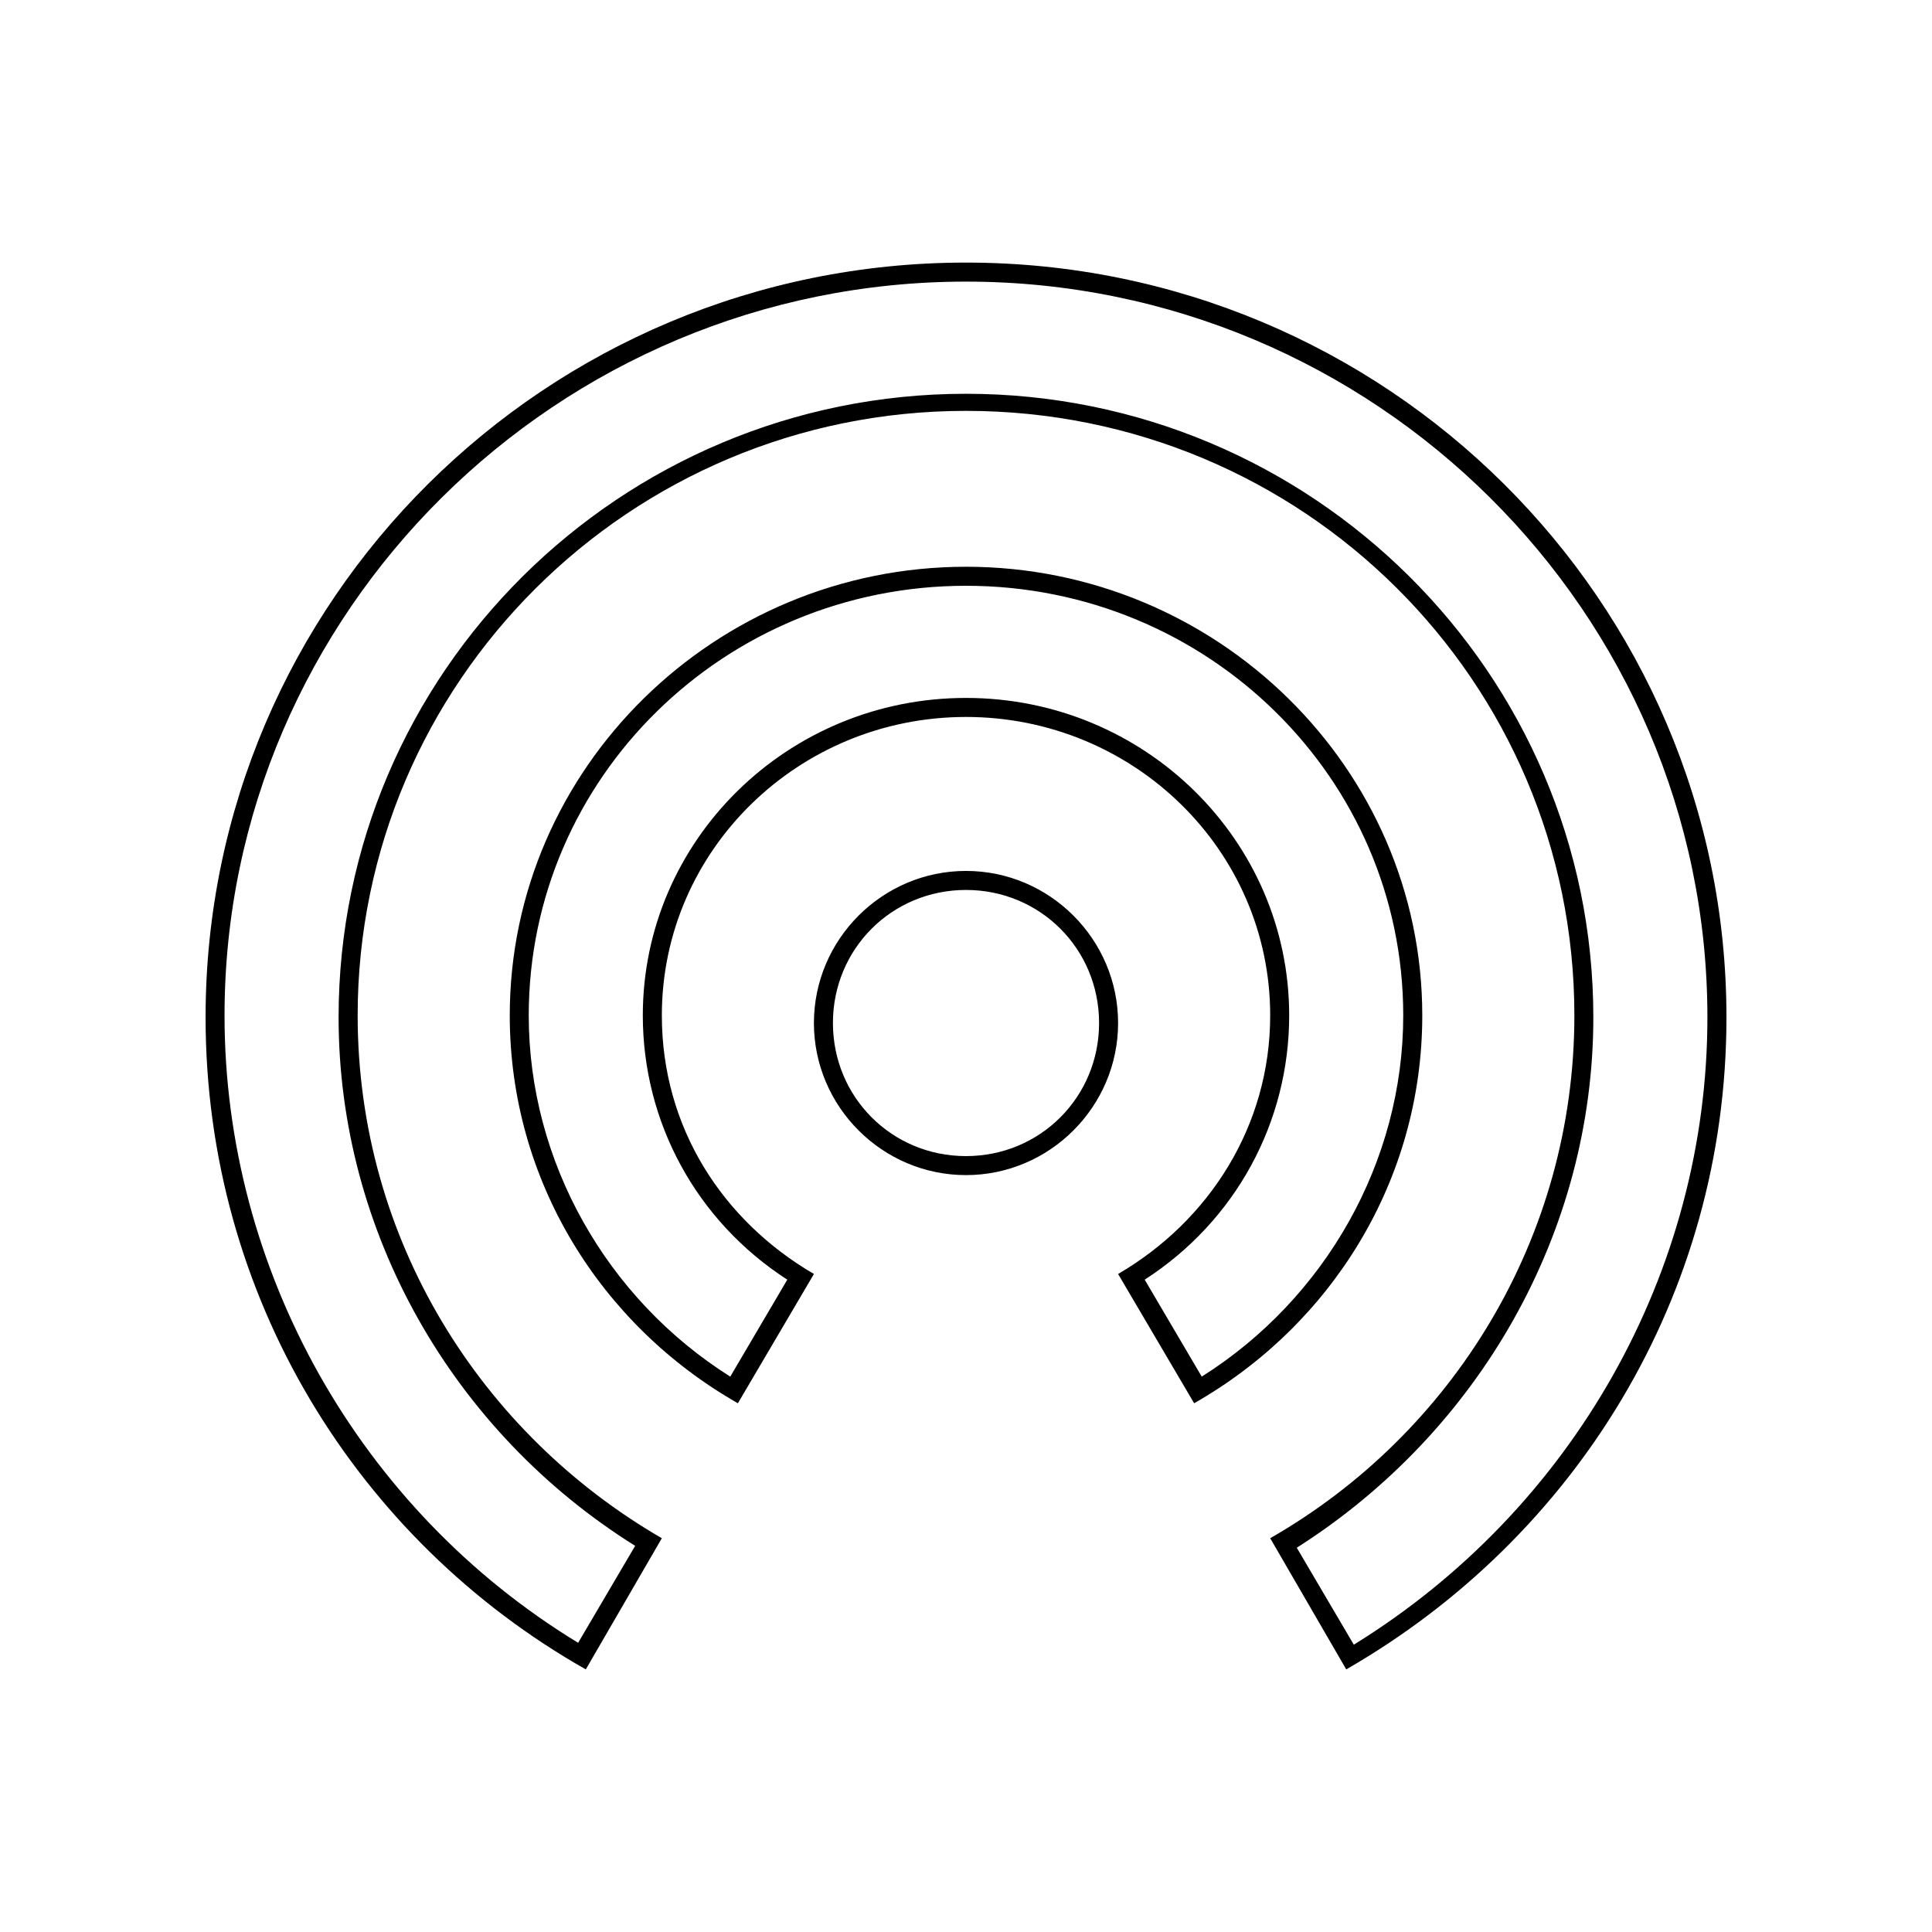
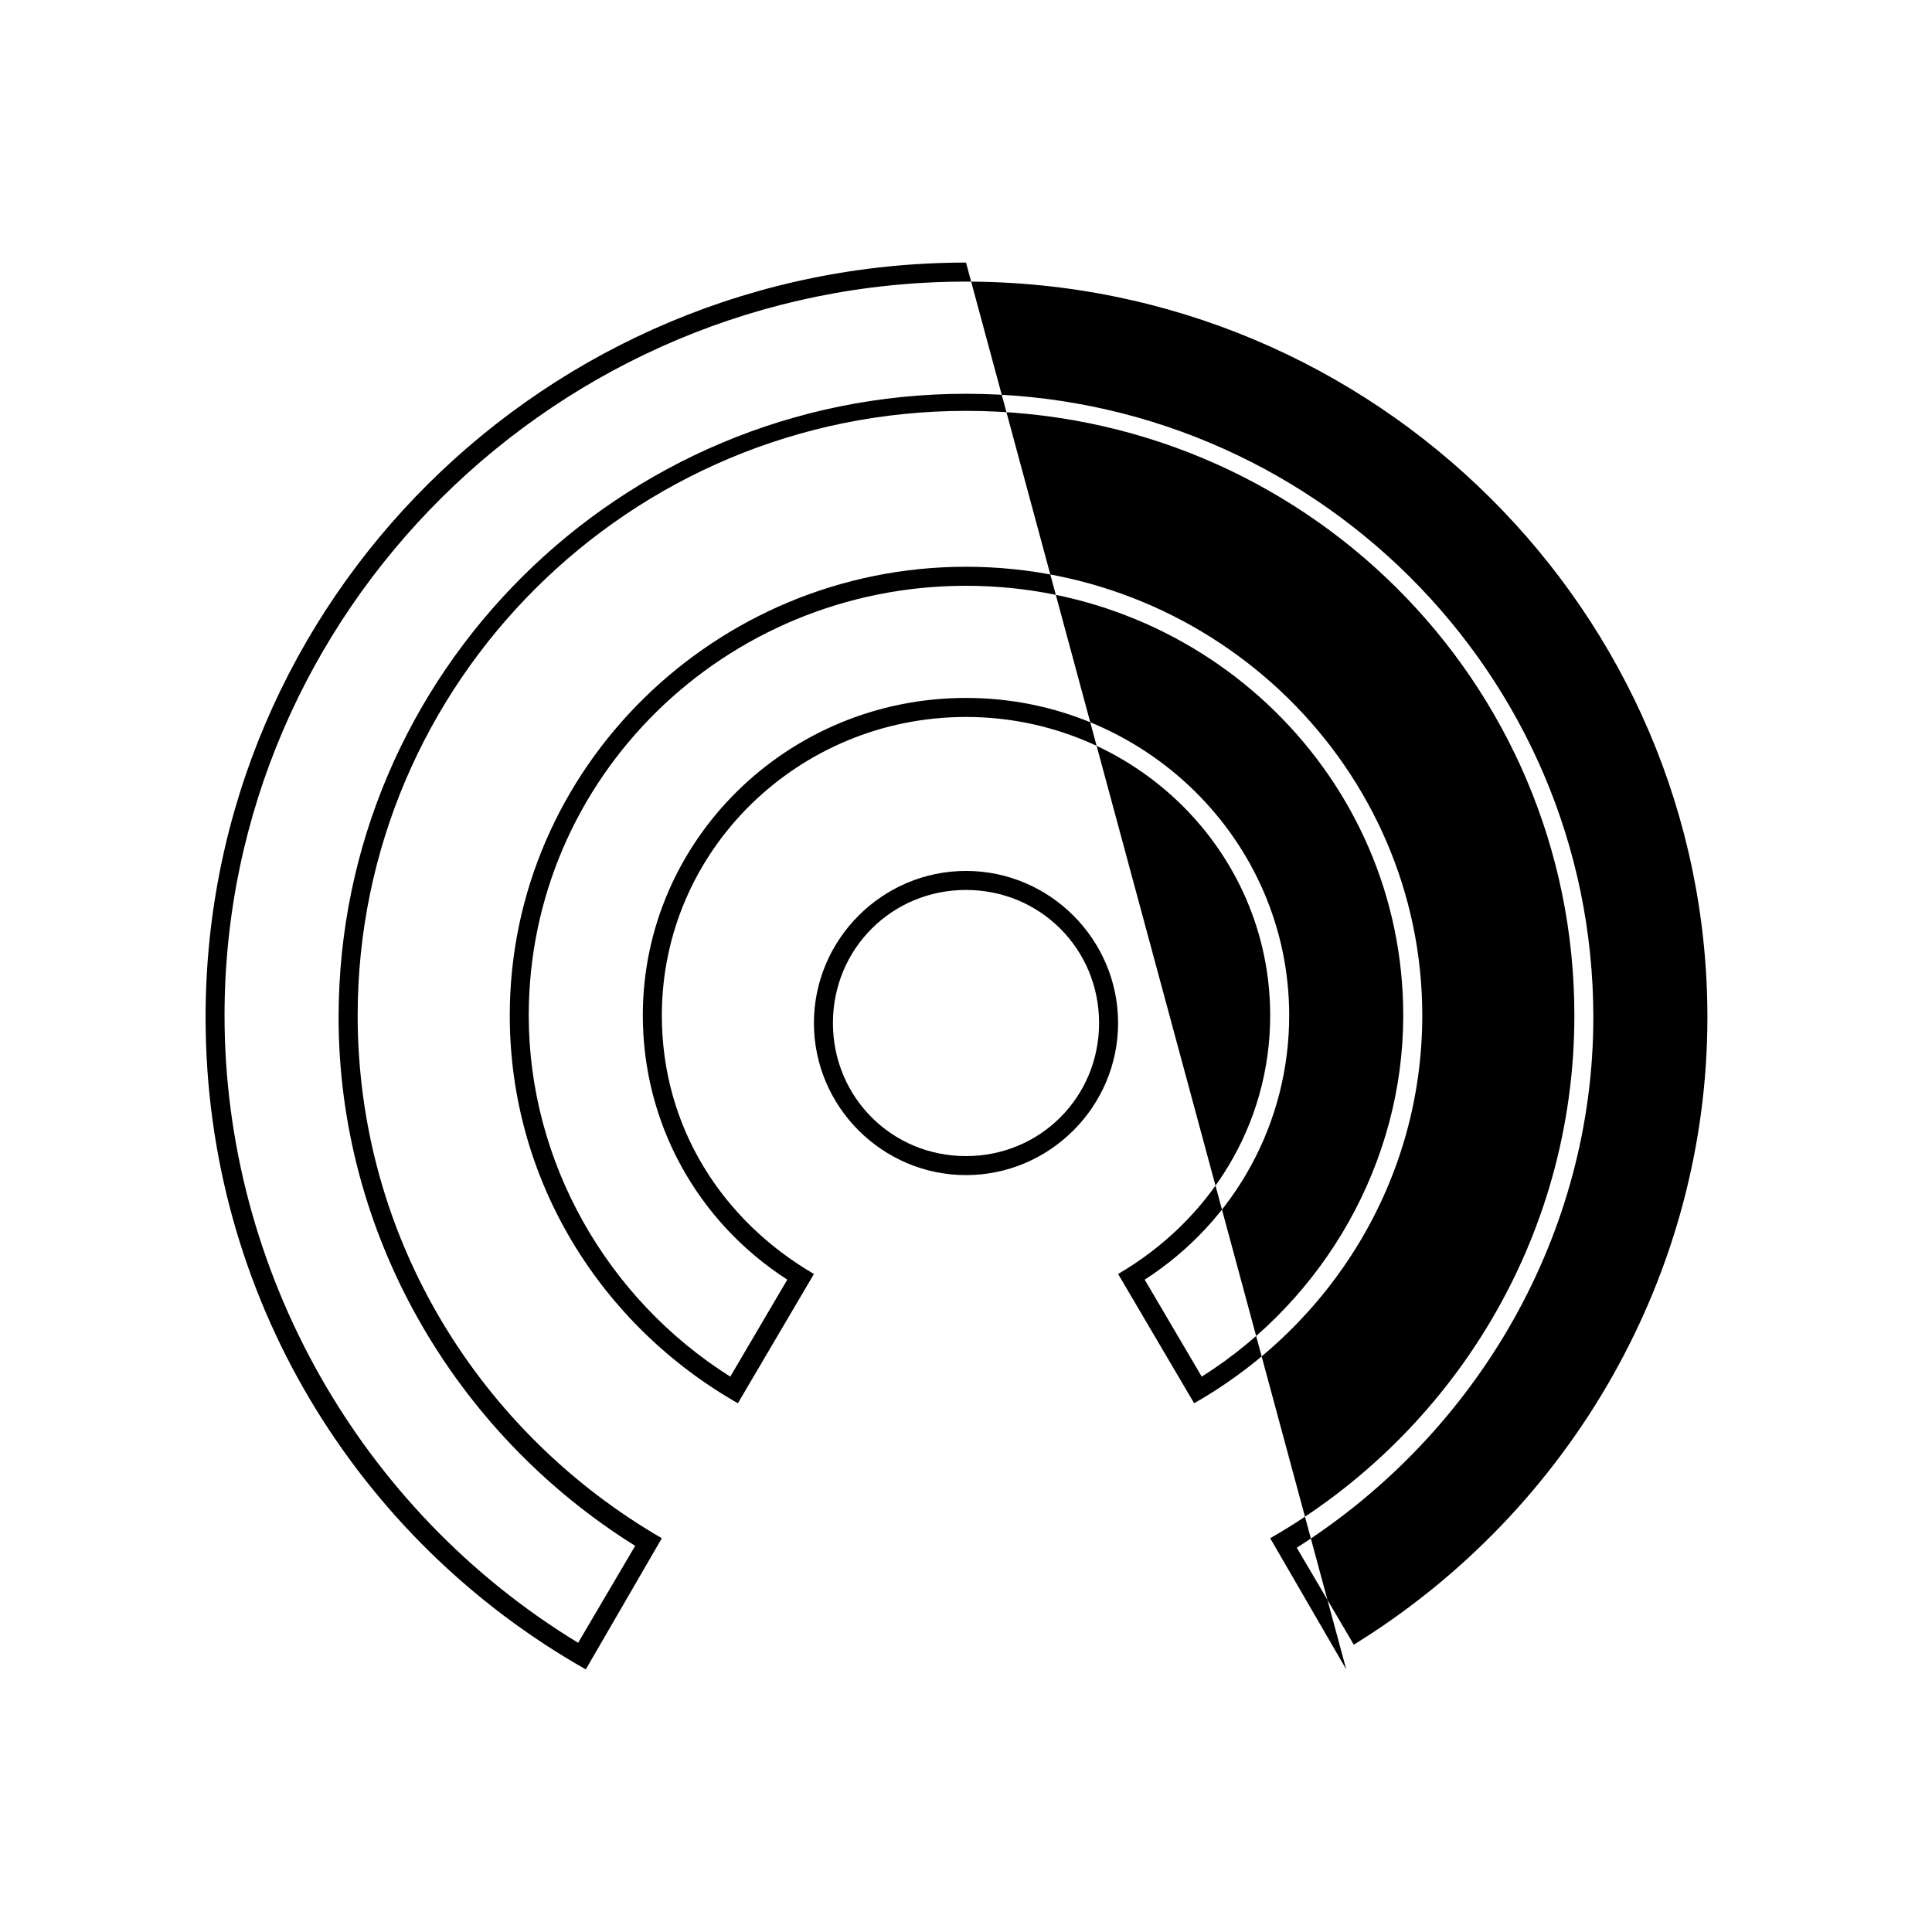
<svg xmlns="http://www.w3.org/2000/svg" fill="#000000" width="800px" height="800px" version="1.1" viewBox="144 144 512 512">
-   <path d="m400 218.63c108.32 0 196.48 87.664 196.48 194.97 0 67.512-35.77 130.49-93.707 166.26l-15.113-25.695c48.363-30.73 78.59-83.633 78.59-140.56 0-91.191-74.562-165.25-166.26-165.25-91.691 0-166.26 74.059-166.26 165.25 0 56.93 30.23 109.83 78.594 140.06l-15.113 25.695c-57.938-35.266-93.707-98.746-93.707-166.26 0-106.81 88.168-194.47 196.49-194.47m0 80.609c63.984 0 115.88 50.883 115.88 113.86 0 38.793-20.656 75.066-53.402 95.723l-15.113-25.695c24.184-15.617 38.289-41.816 38.289-70.031 0-46.352-38.289-84.137-85.648-84.137s-85.648 37.785-85.648 84.137c0 28.215 14.105 54.41 38.289 70.031l-15.113 25.695c-32.75-20.656-53.406-56.93-53.406-95.723 0-62.977 51.895-113.86 115.88-113.86m0 80.609c19.648 0 35.266 15.617 35.266 35.266 0 19.648-15.617 35.266-35.266 35.266s-35.266-15.617-35.266-35.266c-0.004-19.648 15.617-35.266 35.266-35.266m0-166.26c-111.34 0-201.52 89.68-201.52 200.01 0 74.059 40.305 138.55 100.76 172.81l20.152-34.762c-47.863-27.711-80.609-79.098-80.609-138.55 0-88.168 72.043-160.21 161.22-160.21s161.22 71.539 161.22 160.21c0 58.945-32.242 110.84-80.609 138.55l20.152 34.762c60.457-34.762 100.76-98.746 100.76-172.81 0-110.34-90.184-200.01-201.52-200.01zm0 80.609c-66.504 0-120.91 53.402-120.91 118.9 0 43.832 24.184 82.121 60.457 102.78l20.152-34.258c-24.184-14.105-40.305-38.793-40.305-68.52 0-43.832 36.273-79.098 80.609-79.098s80.609 35.266 80.609 79.098c0 29.223-16.121 54.41-40.305 68.52l20.152 34.258c36.273-20.656 60.457-58.945 60.457-102.78 0-65.496-54.414-118.9-120.91-118.9zm0 80.609c-22.168 0-40.305 18.137-40.305 40.305s18.137 40.305 40.305 40.305 40.305-18.137 40.305-40.305-18.137-40.305-40.305-40.305z" />
+   <path d="m400 218.63c108.32 0 196.48 87.664 196.48 194.97 0 67.512-35.77 130.49-93.707 166.26l-15.113-25.695c48.363-30.73 78.59-83.633 78.59-140.56 0-91.191-74.562-165.25-166.26-165.25-91.691 0-166.26 74.059-166.26 165.25 0 56.93 30.23 109.83 78.594 140.06l-15.113 25.695c-57.938-35.266-93.707-98.746-93.707-166.26 0-106.81 88.168-194.47 196.49-194.47m0 80.609c63.984 0 115.88 50.883 115.88 113.86 0 38.793-20.656 75.066-53.402 95.723l-15.113-25.695c24.184-15.617 38.289-41.816 38.289-70.031 0-46.352-38.289-84.137-85.648-84.137s-85.648 37.785-85.648 84.137c0 28.215 14.105 54.41 38.289 70.031l-15.113 25.695c-32.75-20.656-53.406-56.93-53.406-95.723 0-62.977 51.895-113.86 115.88-113.86m0 80.609c19.648 0 35.266 15.617 35.266 35.266 0 19.648-15.617 35.266-35.266 35.266s-35.266-15.617-35.266-35.266c-0.004-19.648 15.617-35.266 35.266-35.266m0-166.26c-111.34 0-201.52 89.68-201.52 200.01 0 74.059 40.305 138.55 100.76 172.81l20.152-34.762c-47.863-27.711-80.609-79.098-80.609-138.55 0-88.168 72.043-160.21 161.22-160.21s161.22 71.539 161.22 160.21c0 58.945-32.242 110.84-80.609 138.55l20.152 34.762zm0 80.609c-66.504 0-120.91 53.402-120.91 118.9 0 43.832 24.184 82.121 60.457 102.78l20.152-34.258c-24.184-14.105-40.305-38.793-40.305-68.52 0-43.832 36.273-79.098 80.609-79.098s80.609 35.266 80.609 79.098c0 29.223-16.121 54.41-40.305 68.52l20.152 34.258c36.273-20.656 60.457-58.945 60.457-102.78 0-65.496-54.414-118.9-120.91-118.9zm0 80.609c-22.168 0-40.305 18.137-40.305 40.305s18.137 40.305 40.305 40.305 40.305-18.137 40.305-40.305-18.137-40.305-40.305-40.305z" />
</svg>